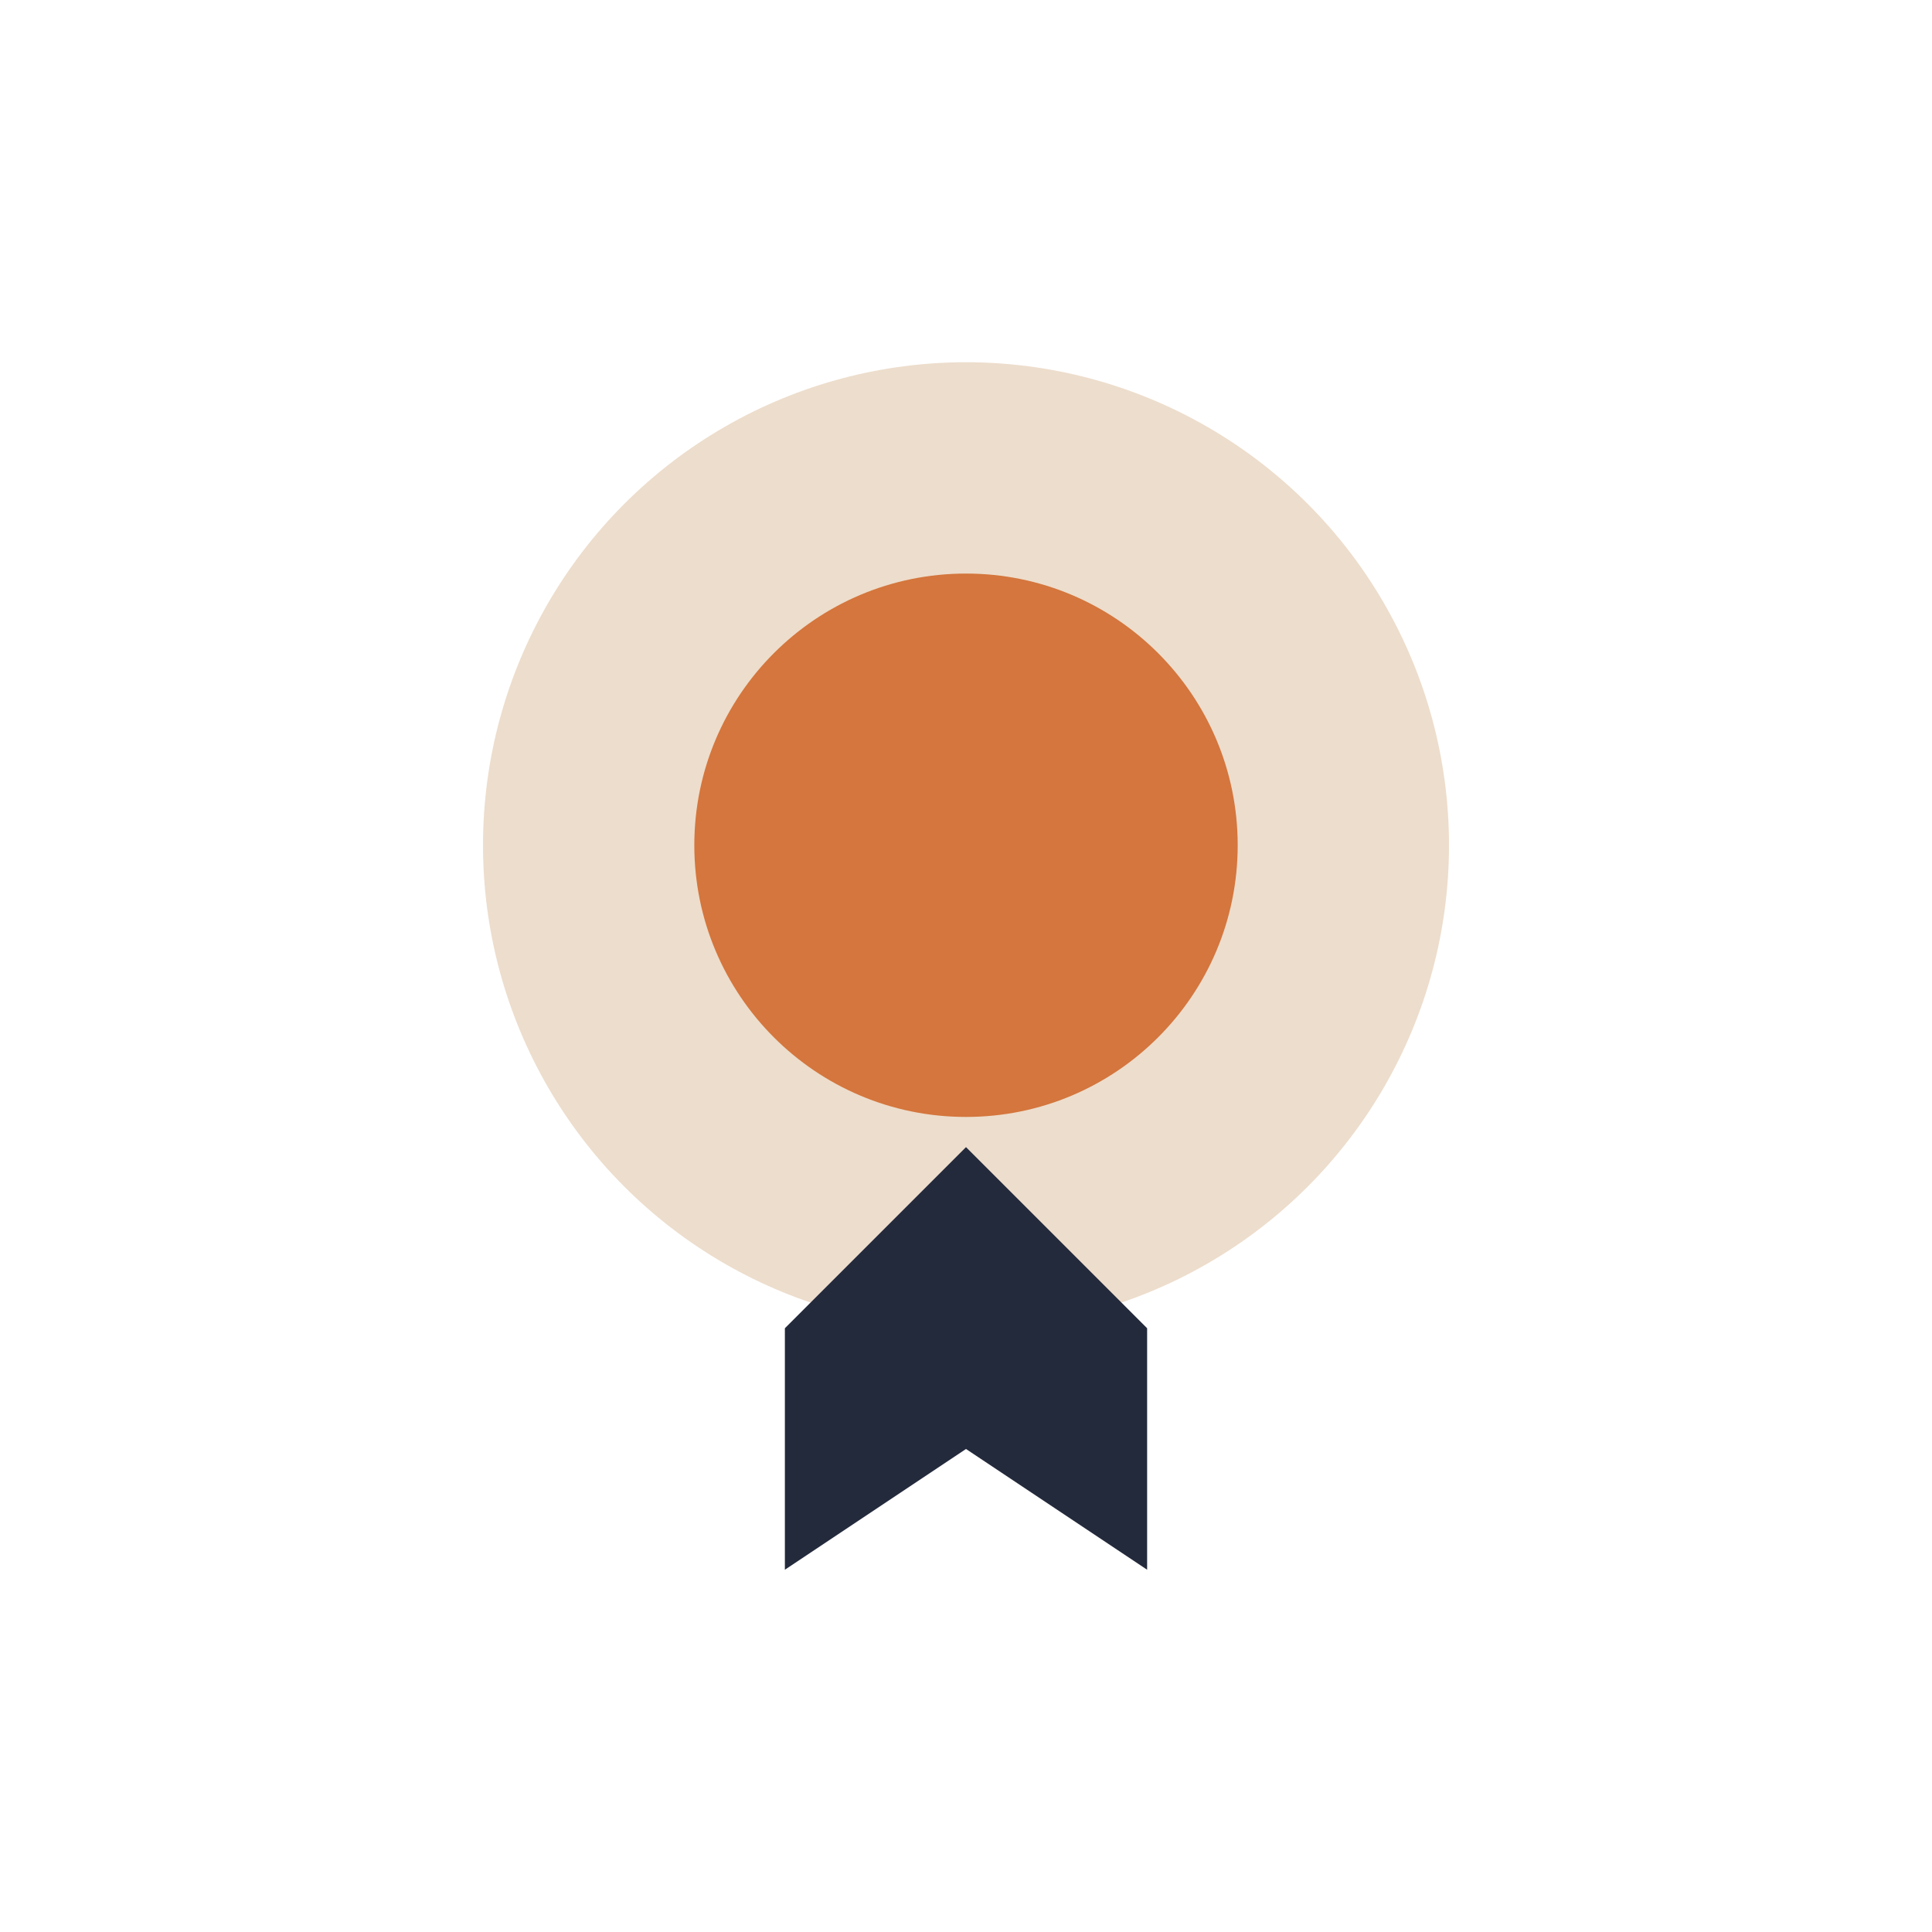
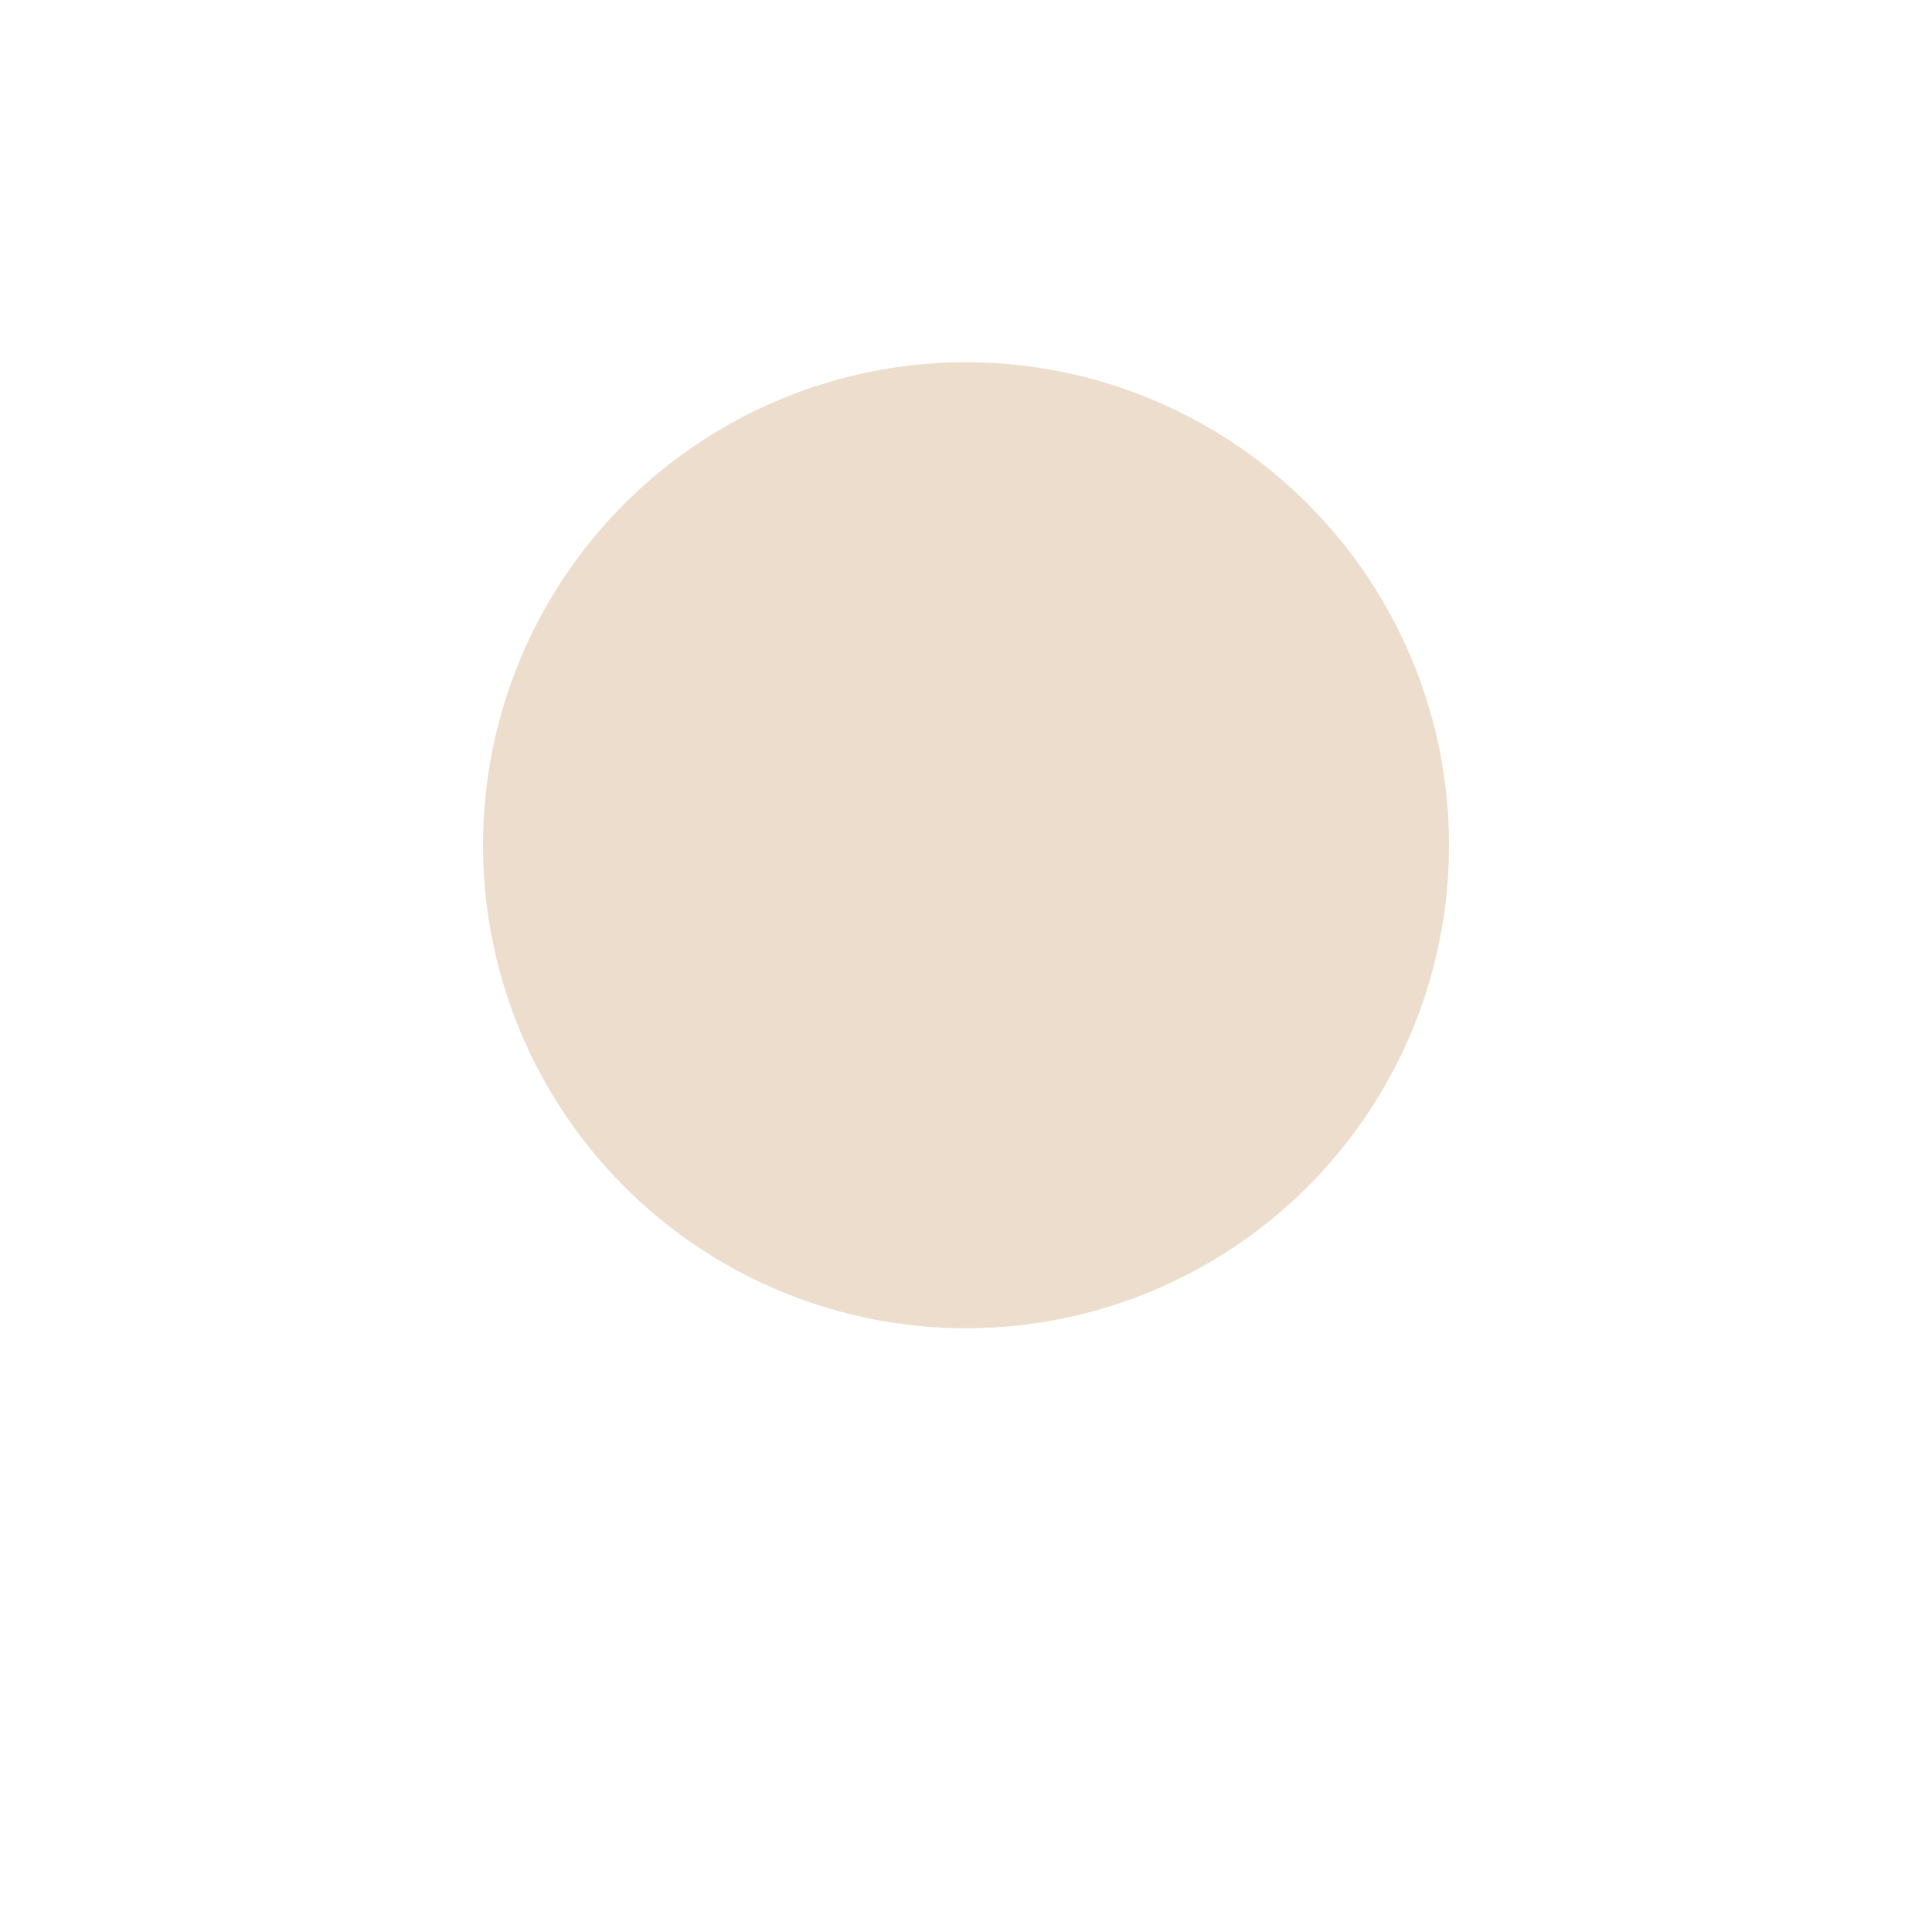
<svg xmlns="http://www.w3.org/2000/svg" width="32" height="32" viewBox="0 0 32 32">
  <circle cx="16" cy="14" r="8" fill="#EDDDCC" />
-   <circle cx="16" cy="14" r="4.5" fill="#D4763D" />
-   <path d="M13 22l3-3 3 3v4l-3-2-3 2z" fill="#232A3C" />
</svg>